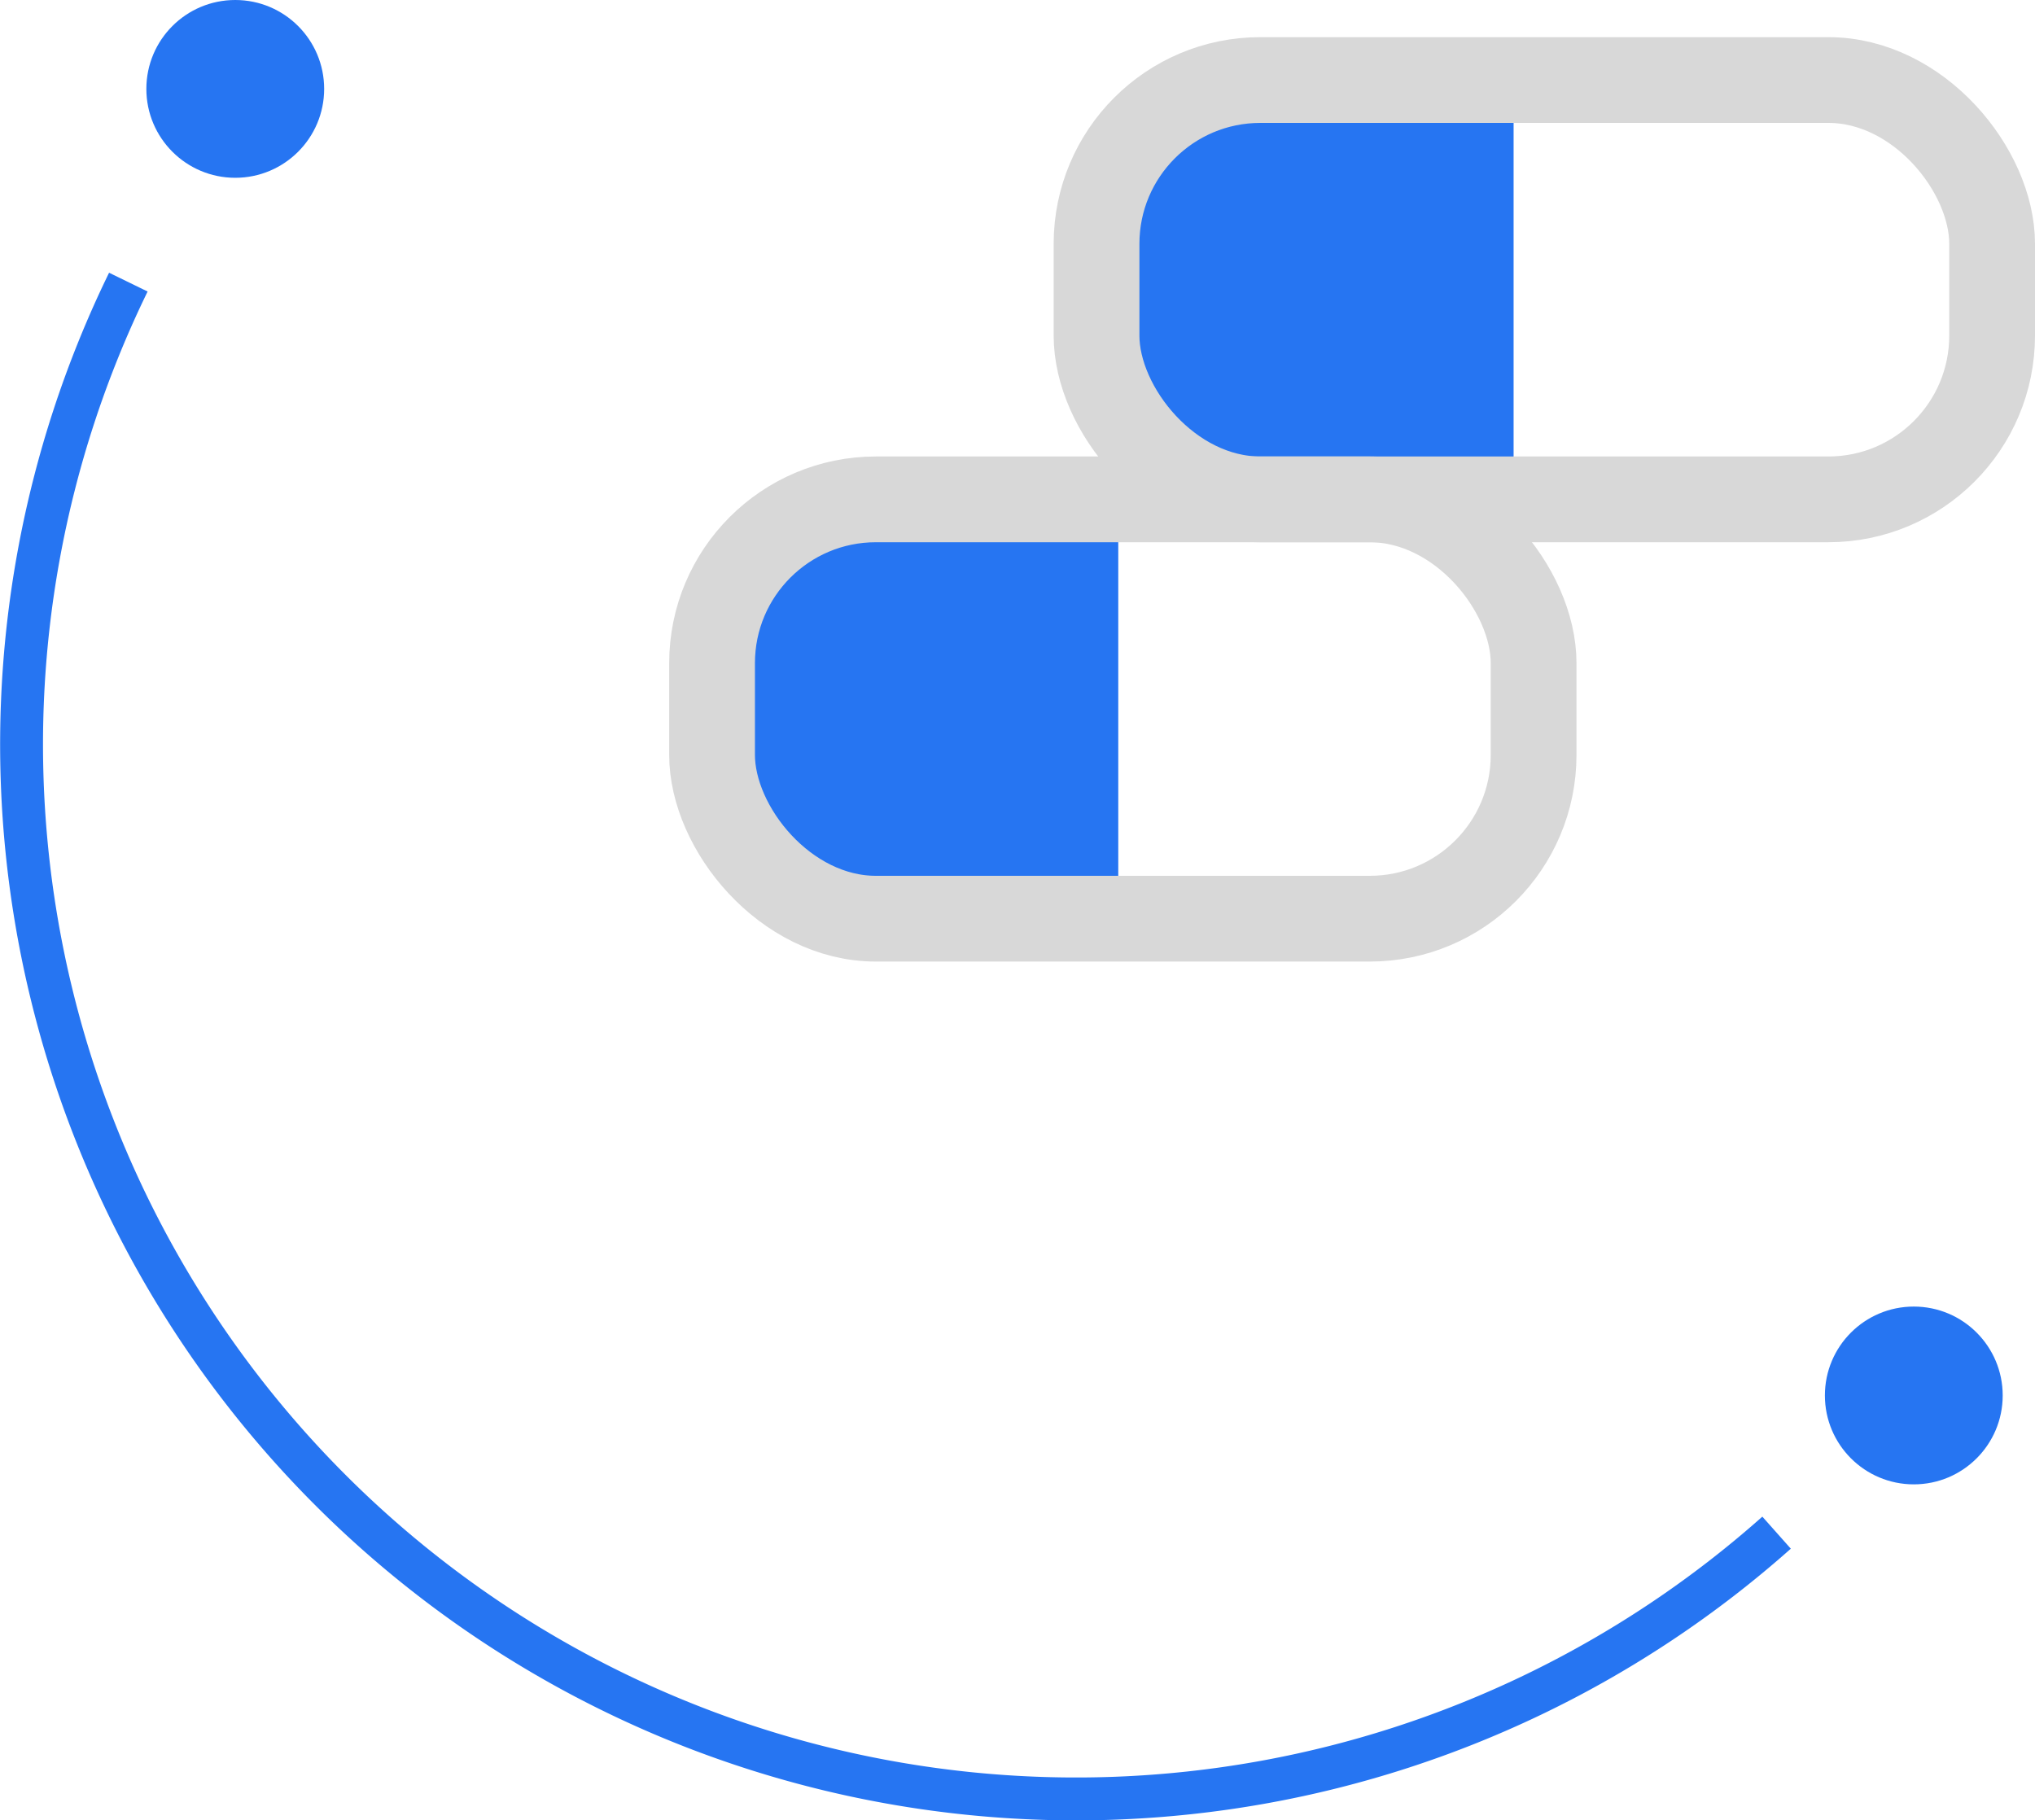
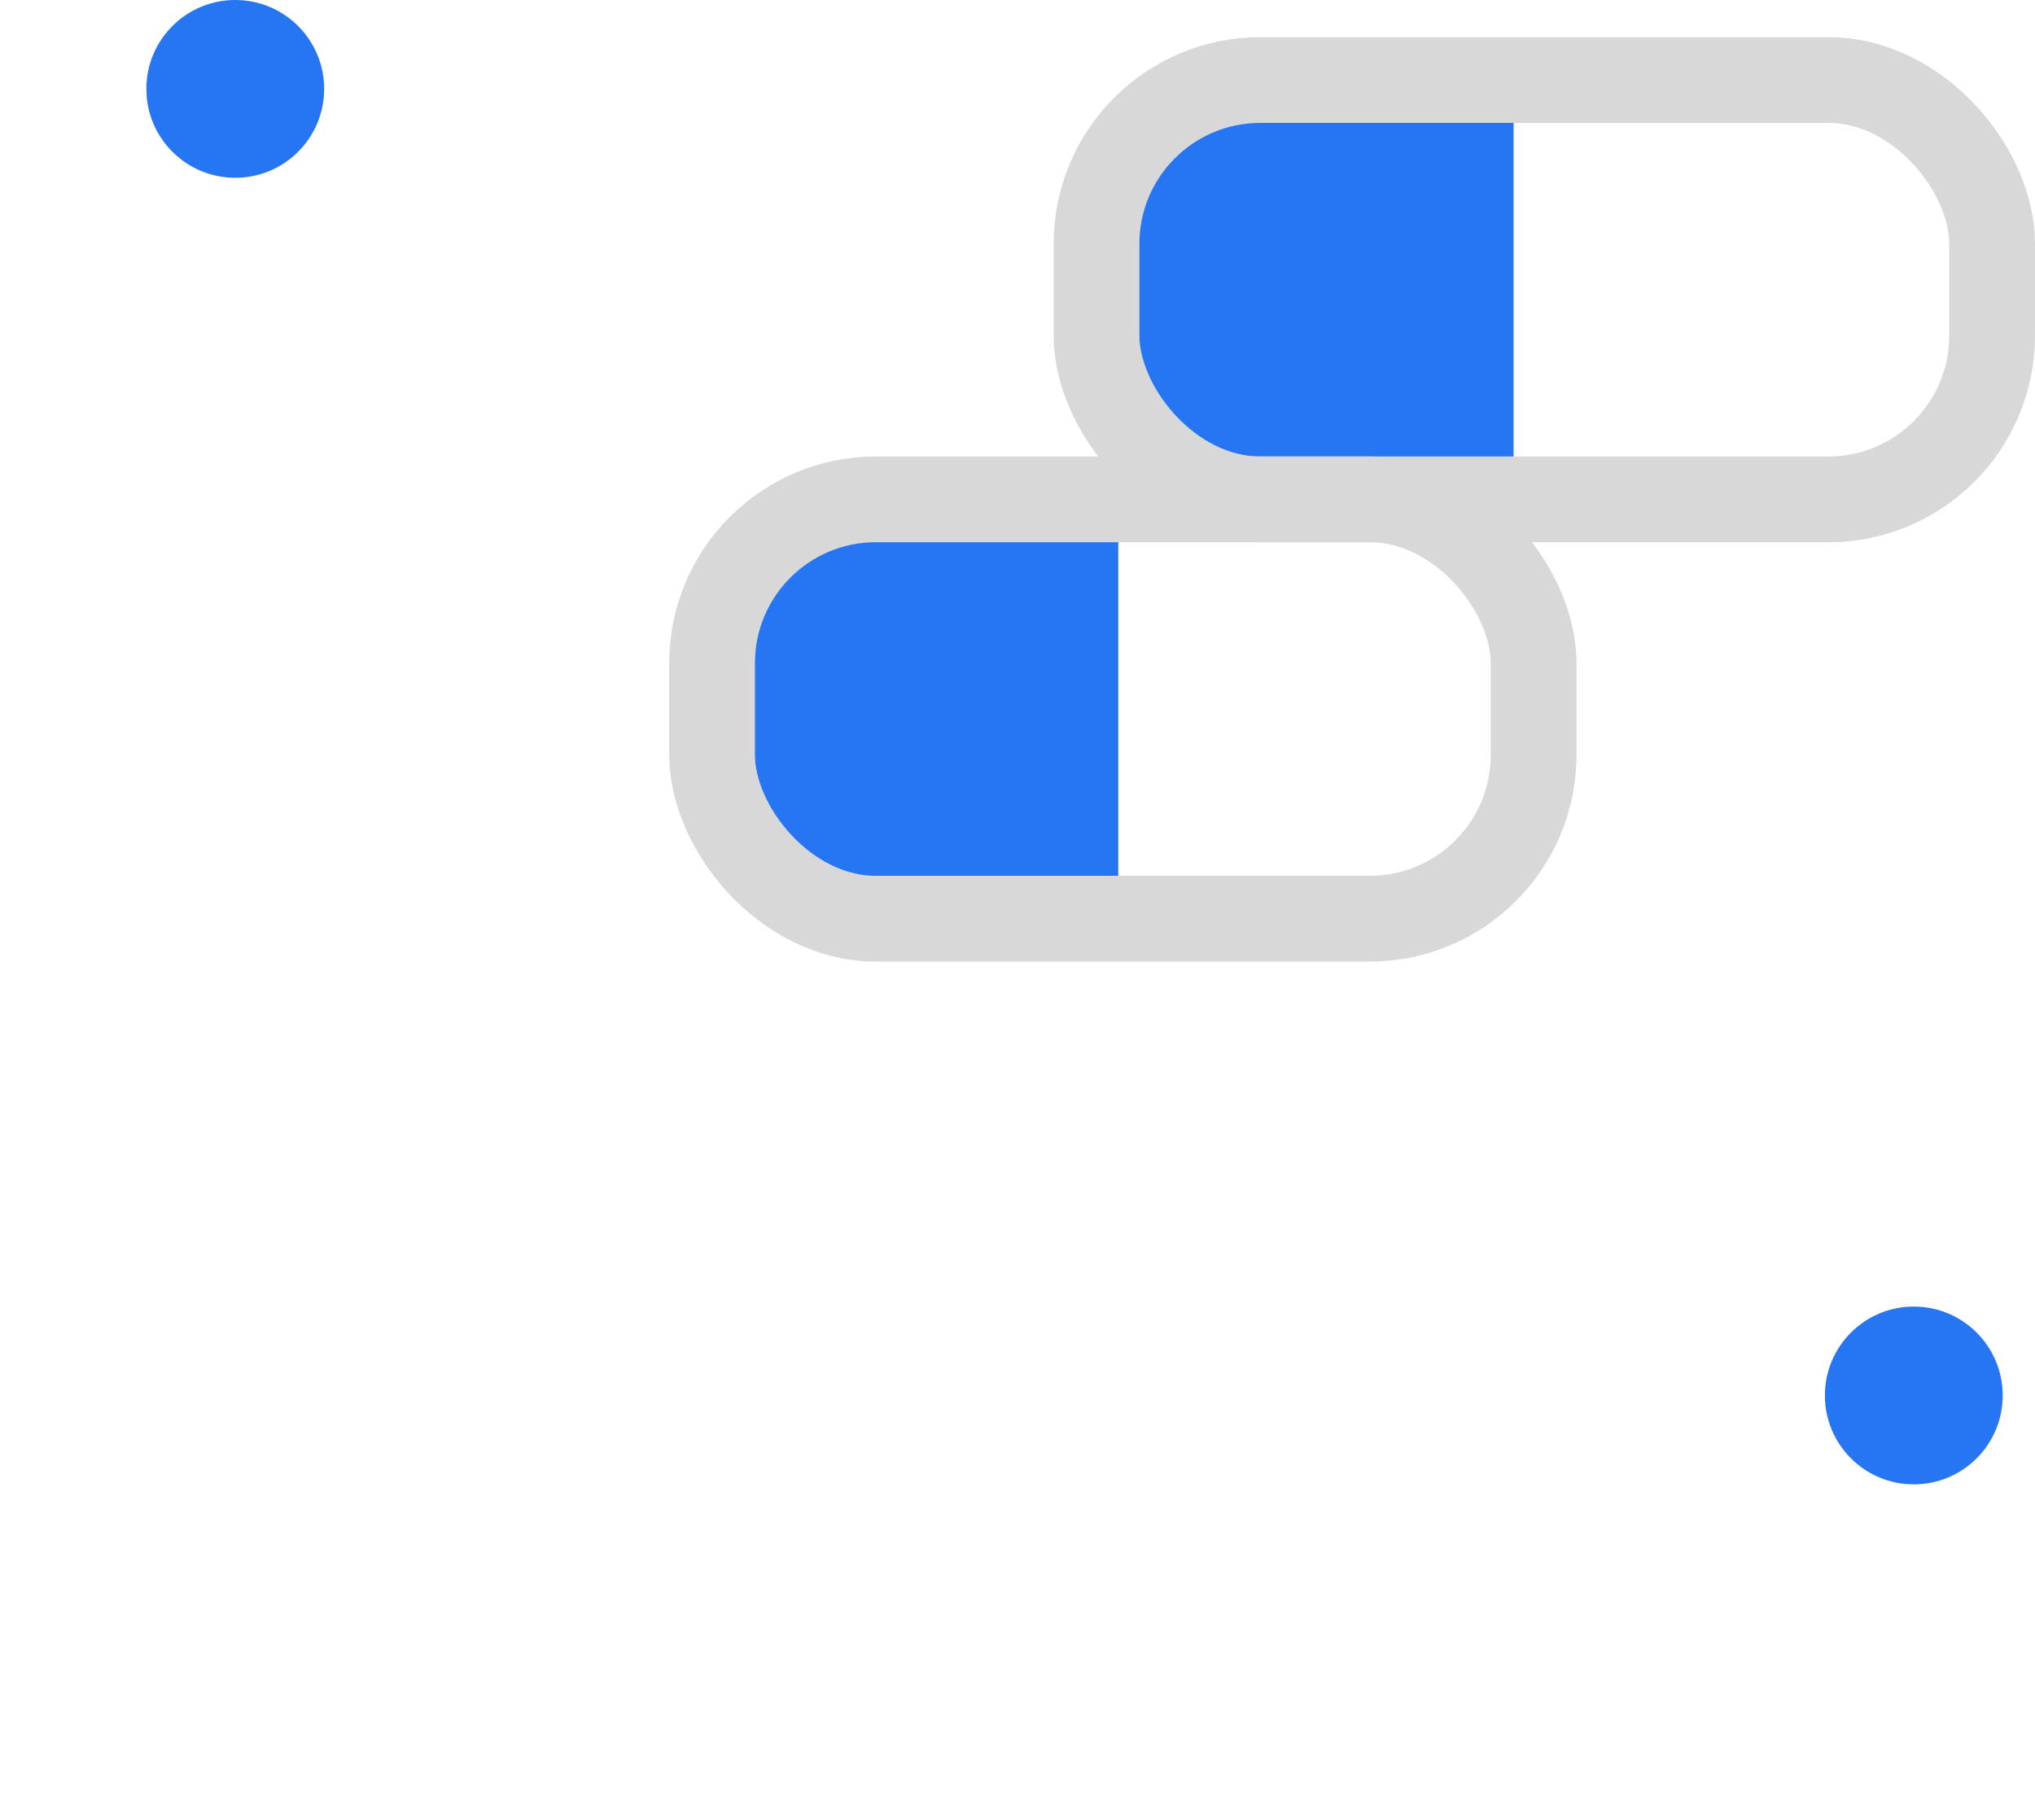
<svg xmlns="http://www.w3.org/2000/svg" id="Layer_1" data-name="Layer 1" viewBox="0 0 71.19 63.68">
  <defs>
    <style>.cls-1,.cls-3{fill:none;}.cls-1{stroke:#2675f2;stroke-miterlimit:10;stroke-width:1.5px;}.cls-2{fill:#2675f2;}.cls-3{stroke:#d8d8d8;stroke-linecap:round;stroke-linejoin:round;stroke-width:3px;}</style>
  </defs>
-   <path class="cls-1" d="M62.15,53.62A36.89,36.89,0,0,1,4.49,9.87" />
  <circle class="cls-2" cx="8.23" cy="3.11" r="3.11" />
  <circle class="cls-2" cx="66.95" cy="48.82" r="3.11" />
  <rect class="cls-2" x="39.1" y="3.83" width="13.85" height="12.62" />
  <rect class="cls-2" x="25.27" y="18.61" width="13.85" height="12.28" />
  <rect class="cls-3" x="24.91" y="17.47" width="28.74" height="14.67" rx="5.73" />
  <rect class="cls-3" x="38.36" y="2.8" width="31.33" height="14.67" rx="5.73" />
</svg>